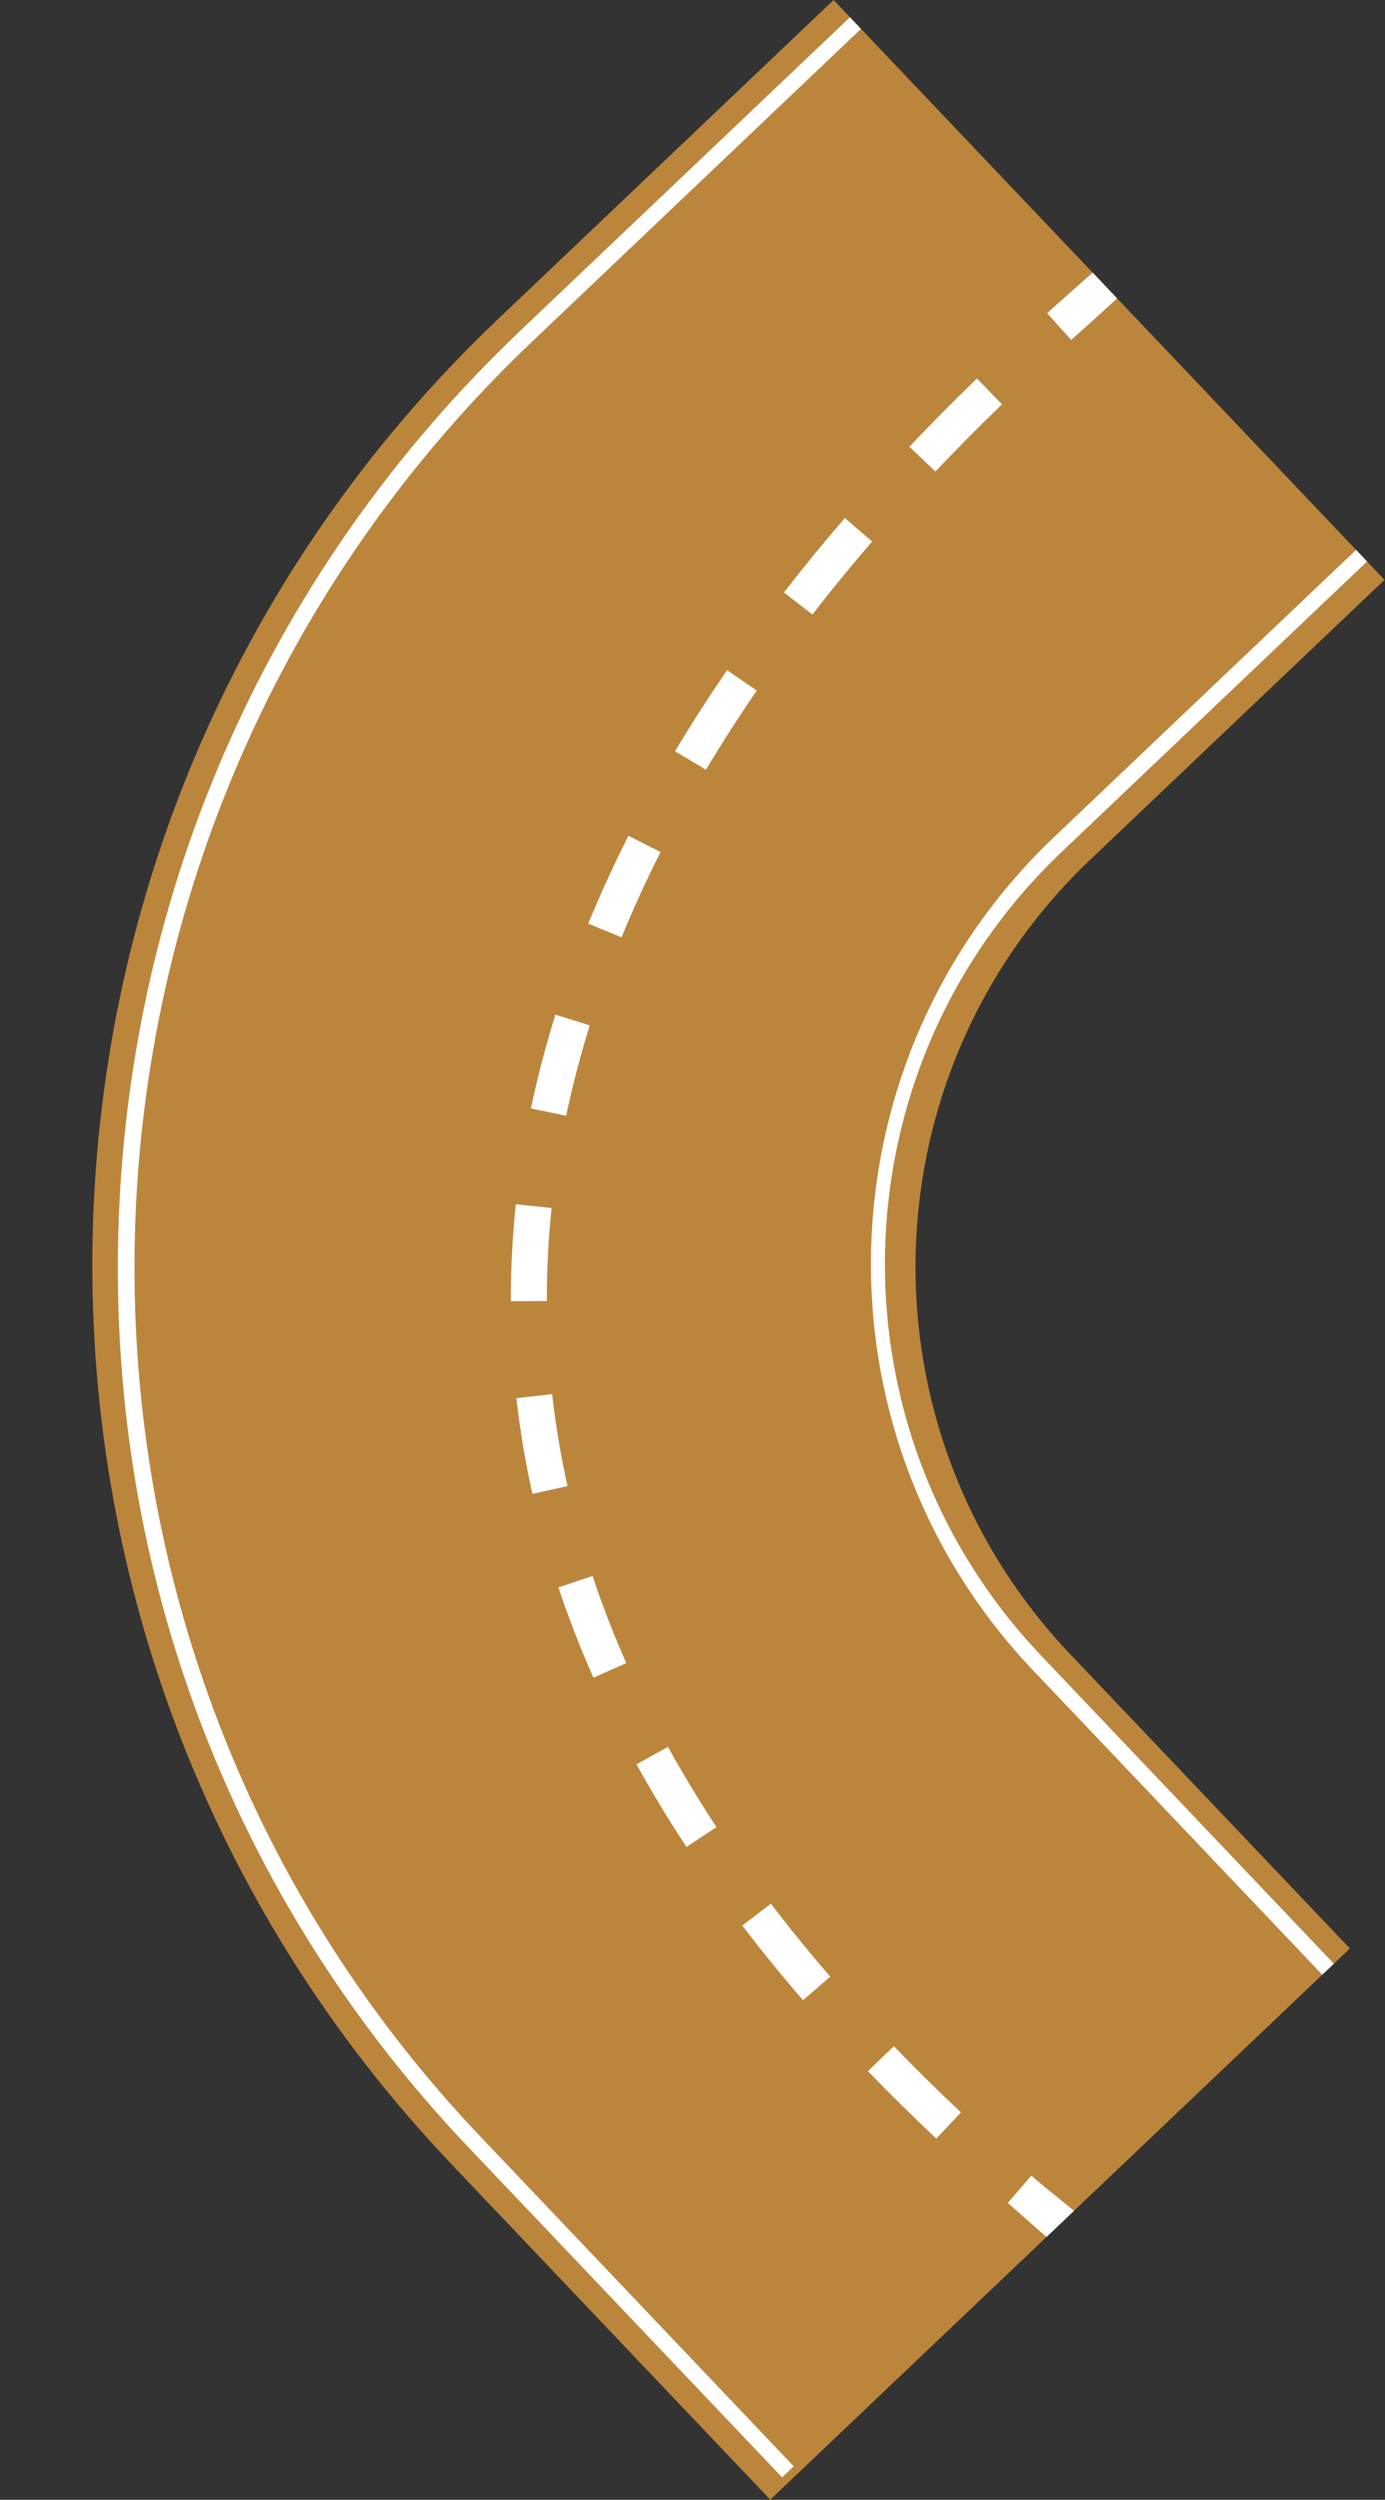
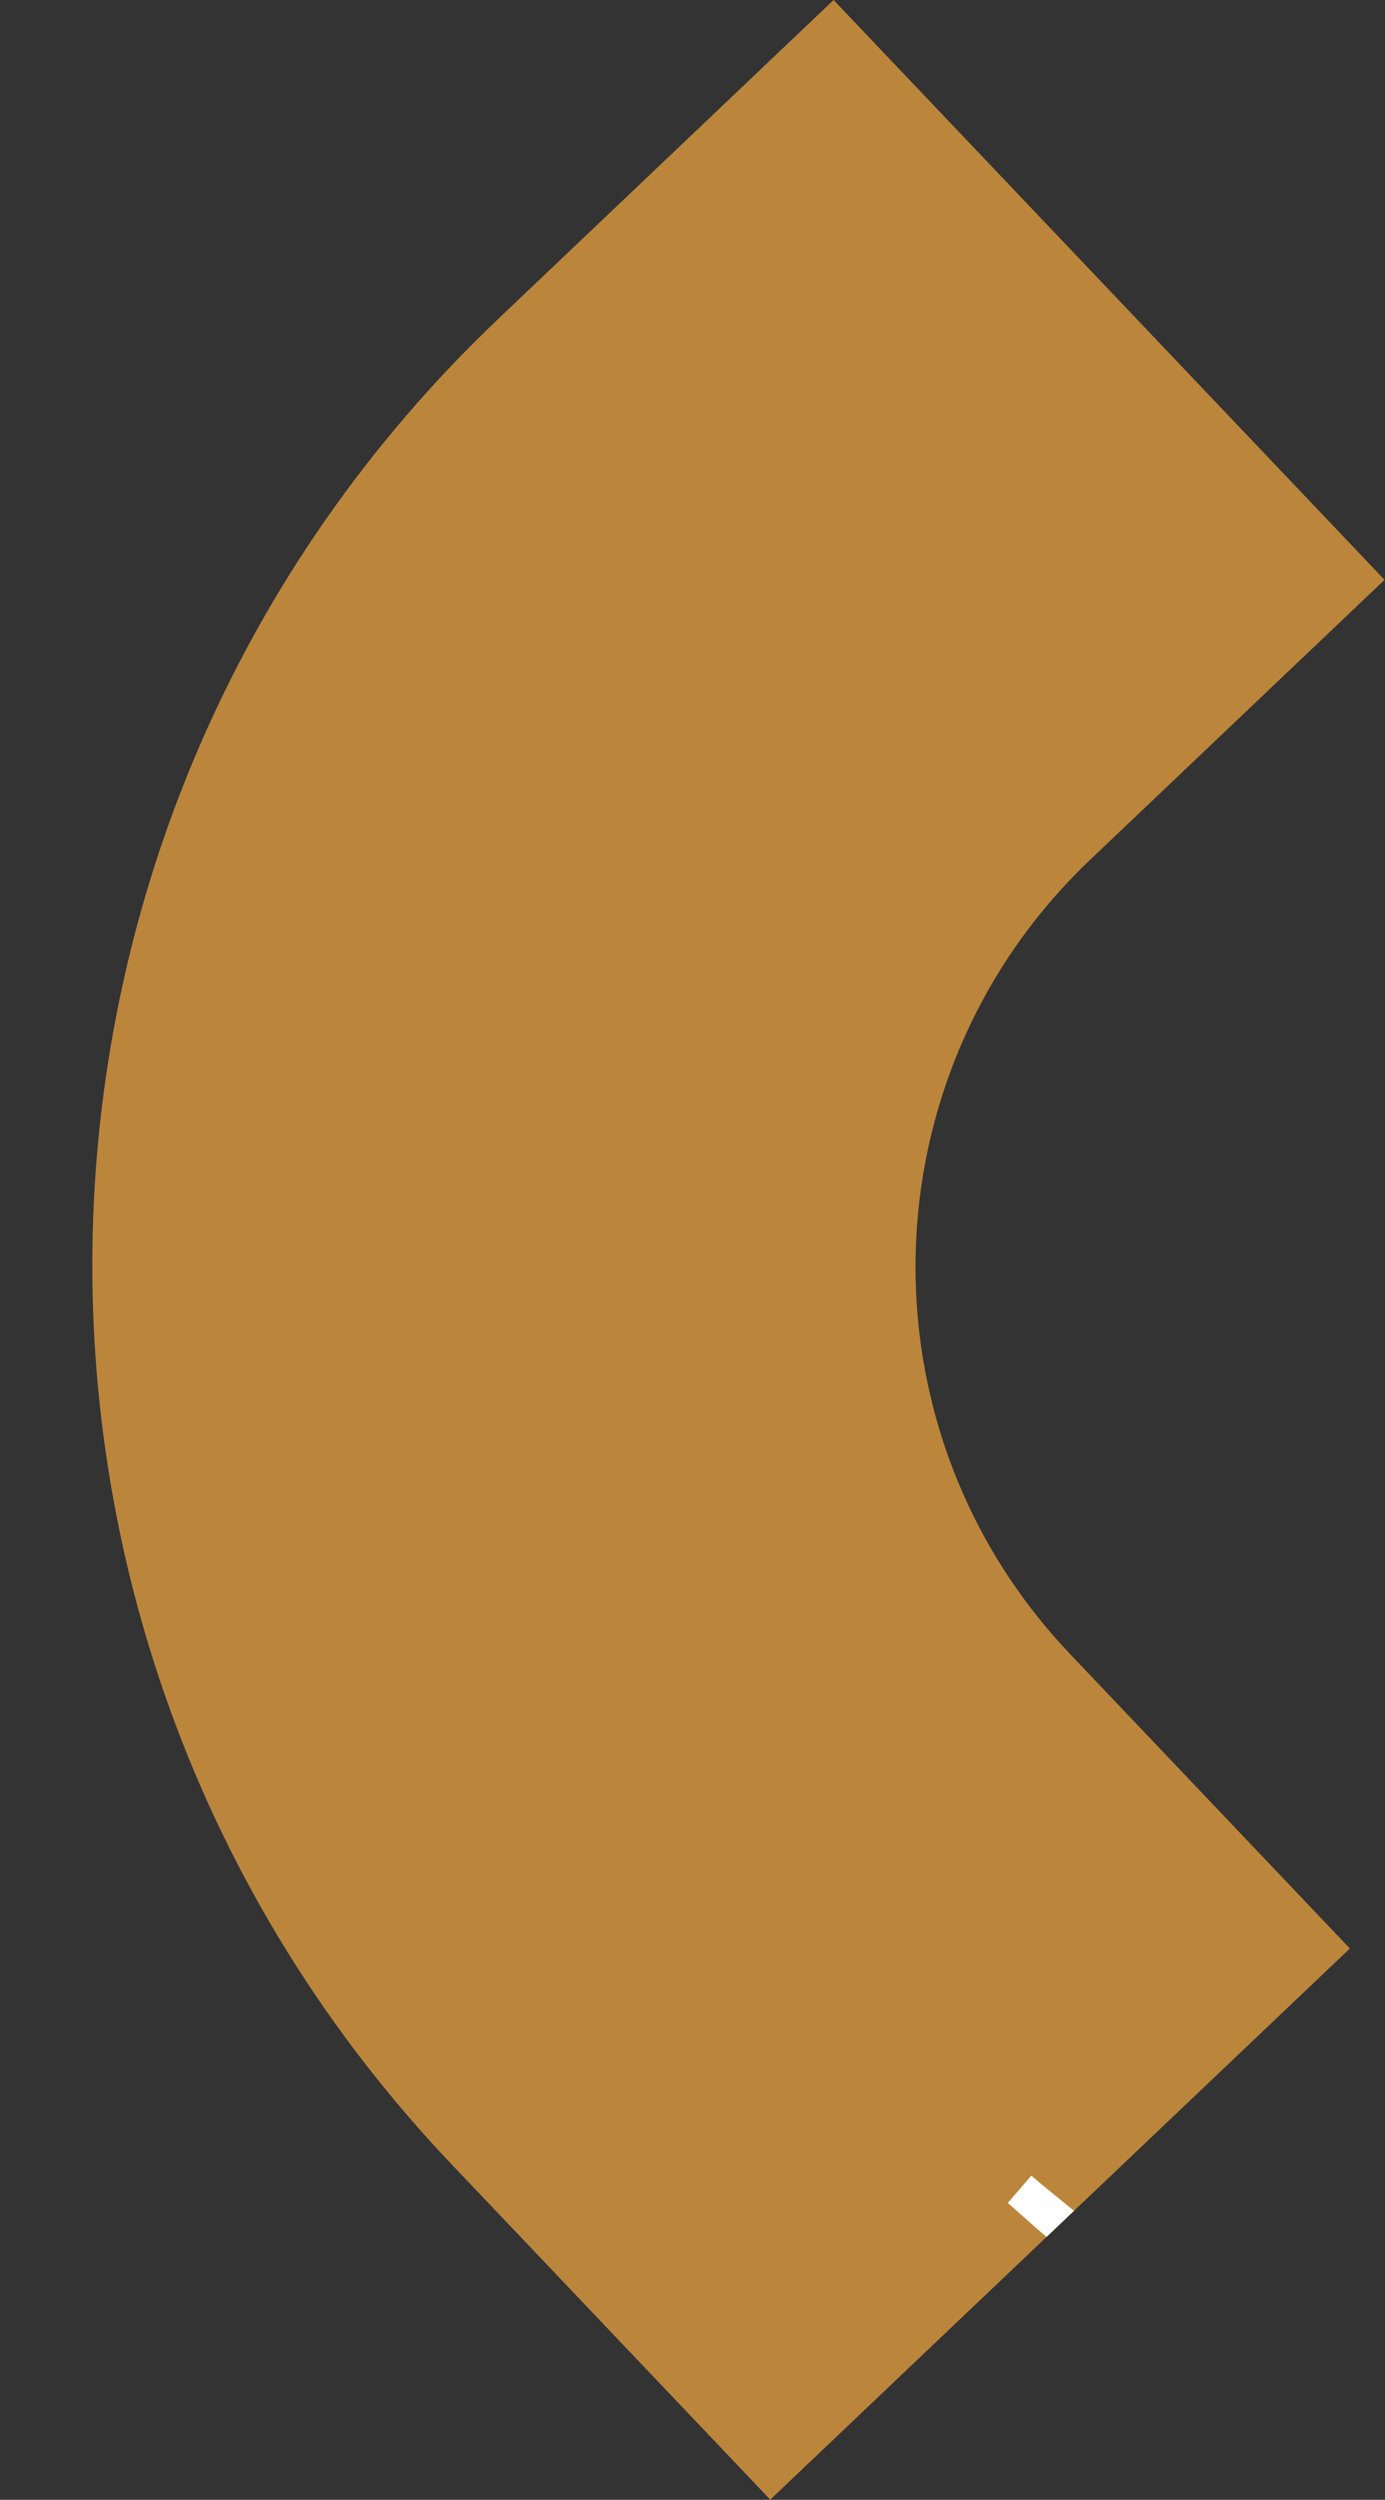
<svg xmlns="http://www.w3.org/2000/svg" fill="#000000" height="508.8" preserveAspectRatio="xMidYMid meet" version="1" viewBox="-18.8 0.0 282.0 508.8" width="282" zoomAndPan="magnify">
  <rect x="-18.8" y="0.0" width="282.0" height="508.8" fill="#333333" stroke="none" />
  <defs>
    <clipPath id="a">
-       <path d="M 0 0 L 263.109 0 L 263.109 508.77 L 0 508.77 Z M 0 0" />
+       <path d="M 0 0 L 263.109 0 L 263.109 508.77 L 0 508.77 Z " />
    </clipPath>
  </defs>
  <g>
    <g clip-path="url(#a)" id="change1_1">
      <path d="M 150.926 0.004 L 263.105 118.02 L 203.176 174.984 C 157.398 218.5 155.562 290.883 199.078 336.66 L 256.047 396.59 L 138.031 508.77 L 73.102 440.465 C -27.969 334.137 -23.707 166.008 82.617 64.938 L 150.926 0.004" fill="#bb863c" />
    </g>
    <g id="change2_1">
-       <path d="M 154.258 3.512 L 156.508 5.879 L 89.492 69.582 C -14.125 168.074 -18.848 331.922 78.965 434.816 L 142.809 501.984 L 140.441 504.234 L 76.594 437.066 C 28.609 386.59 3.293 320.316 5.305 250.457 C 7.316 180.602 36.418 115.523 87.242 67.211 L 154.258 3.512" fill="#ffffff" />
-     </g>
+       </g>
    <g id="change2_2">
-       <path d="M 257.309 111.922 L 259.551 114.281 L 197.379 173.383 C 151.043 217.426 149.184 290.695 193.23 337.031 L 252.789 399.688 L 250.43 401.93 L 191.555 339.992 C 145.895 291.957 147.816 216 195.855 170.336 L 257.309 111.922" fill="#ffffff" />
-     </g>
+       </g>
    <g id="change2_3">
-       <path d="M 199.301 69.188 L 194.398 63.742 C 195.887 62.402 197.246 61.188 198.465 60.102 C 199.68 59.016 202.77 56.309 203.684 55.484 L 208.656 60.738 C 207.734 61.574 204.574 64.469 203.344 65.566 C 202.133 66.648 200.777 67.855 199.301 69.188" fill="#ffffff" />
-     </g>
+       </g>
    <g id="change2_4">
-       <path d="M 171.668 95.965 L 166.352 90.926 C 170.742 86.293 175.375 81.621 180.117 77.035 L 185.211 82.301 C 180.543 86.812 175.984 91.41 171.668 95.965 Z M 146.609 125.074 L 140.816 120.586 C 144.742 115.523 148.914 110.426 153.223 105.434 L 158.77 110.219 C 154.547 115.113 150.457 120.113 146.609 125.074 Z M 124.938 156.672 L 118.648 152.91 C 121.93 147.418 125.496 141.863 129.25 136.406 L 135.289 140.559 C 131.621 145.887 128.141 151.309 124.938 156.672 Z M 107.75 190.777 L 100.973 187.996 C 103.41 182.055 106.164 176.039 109.16 170.113 L 115.699 173.418 C 112.789 179.176 110.117 185.016 107.75 190.777 Z M 96.477 227.105 L 89.305 225.602 C 90.633 219.281 92.309 212.859 94.285 206.52 L 101.281 208.699 C 99.371 214.82 97.754 221.012 96.477 227.105 Z M 85.215 264.836 L 85.215 264.371 C 85.215 257.992 85.555 251.512 86.23 245.105 L 93.516 245.871 C 92.867 252.023 92.539 258.25 92.539 264.371 L 92.543 264.816 Z M 89.602 304.062 C 88.168 297.621 87.07 291.062 86.344 284.574 L 93.625 283.758 C 94.324 289.988 95.375 296.285 96.754 302.469 Z M 102.023 341.469 C 99.336 335.398 96.934 329.215 94.891 323.086 L 101.84 320.77 C 103.812 326.676 106.129 332.641 108.723 338.496 Z M 120.969 375.914 C 117.312 370.363 113.891 364.707 110.793 359.098 L 117.207 355.555 C 120.215 361 123.535 366.492 127.086 371.887 Z M 144.707 407.117 C 140.363 402.102 136.203 396.984 132.336 391.914 L 138.16 387.473 C 141.938 392.422 146.004 397.422 150.246 402.324 Z M 171.844 435.289 C 167.023 430.754 162.34 426.133 157.922 421.559 L 163.191 416.473 C 167.527 420.961 172.129 425.496 176.863 429.949 L 171.844 435.289" fill="#ffffff" />
-     </g>
+       </g>
    <g id="change2_5">
      <path d="M 194.297 455.289 C 191.758 453.188 188.852 450.492 186.398 448.379 L 191.184 442.828 C 193.598 444.914 197.379 447.91 199.879 449.98 L 194.297 455.289" fill="#ffffff" />
    </g>
  </g>
</svg>